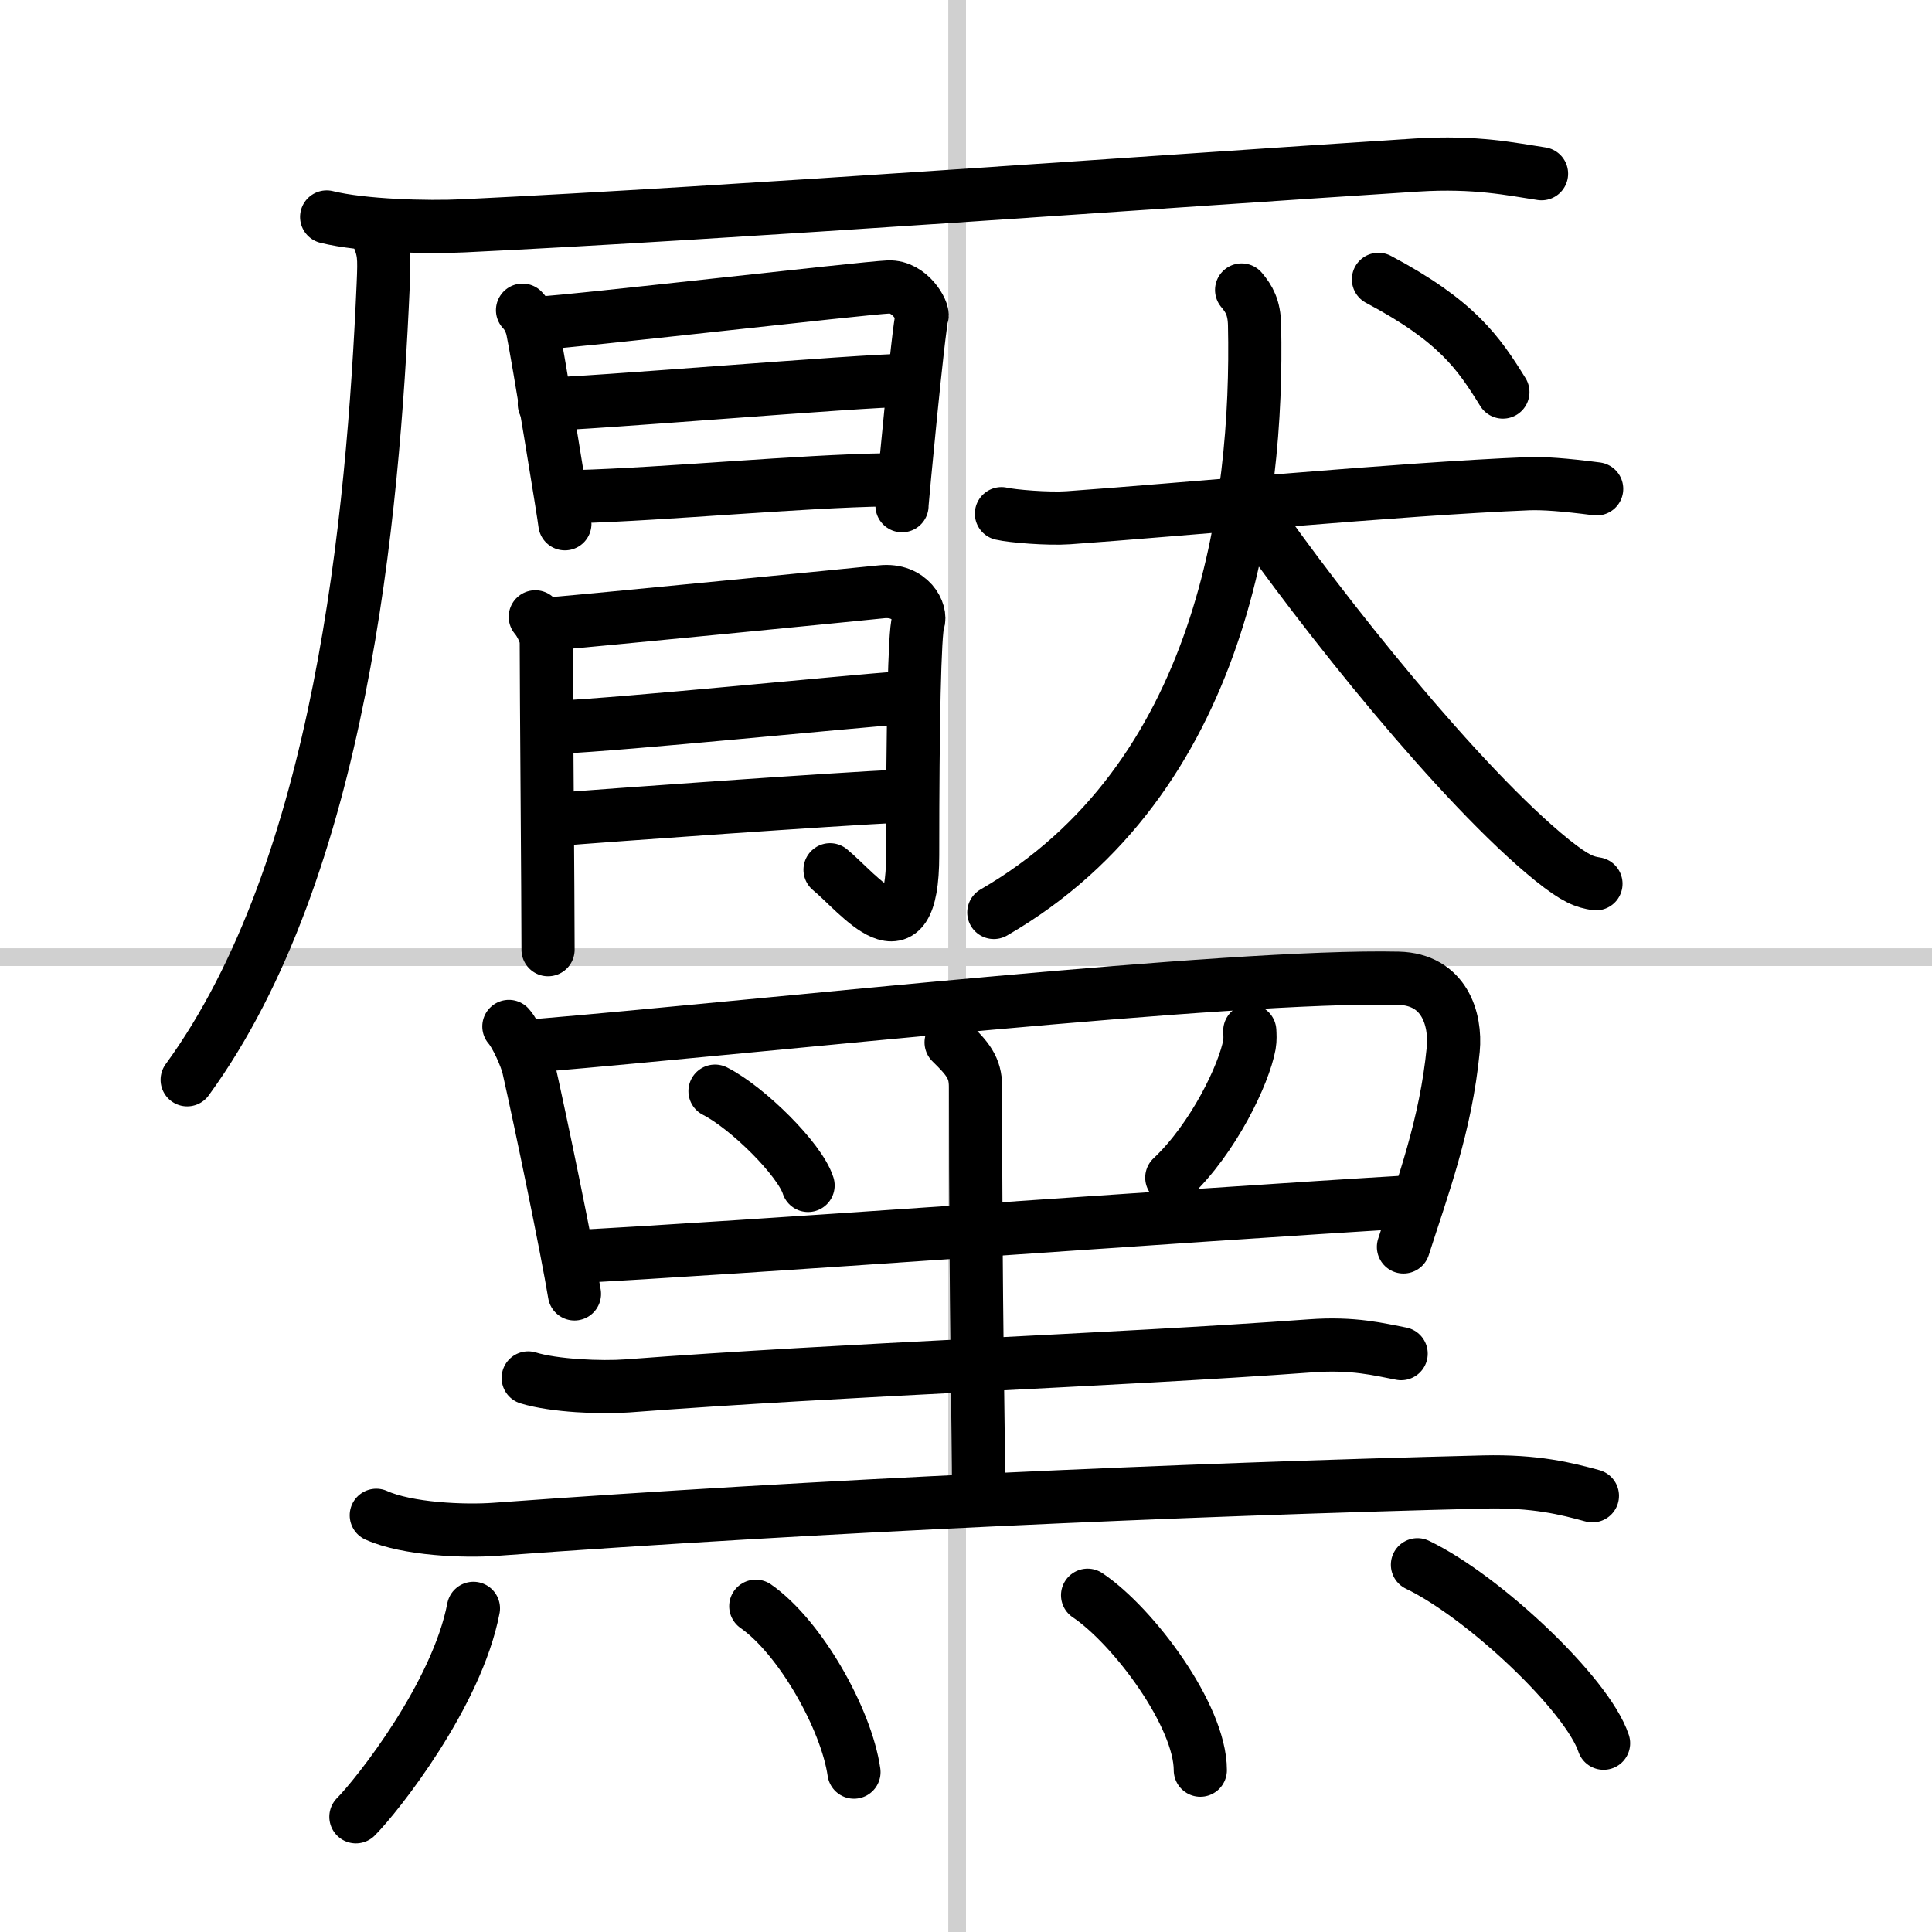
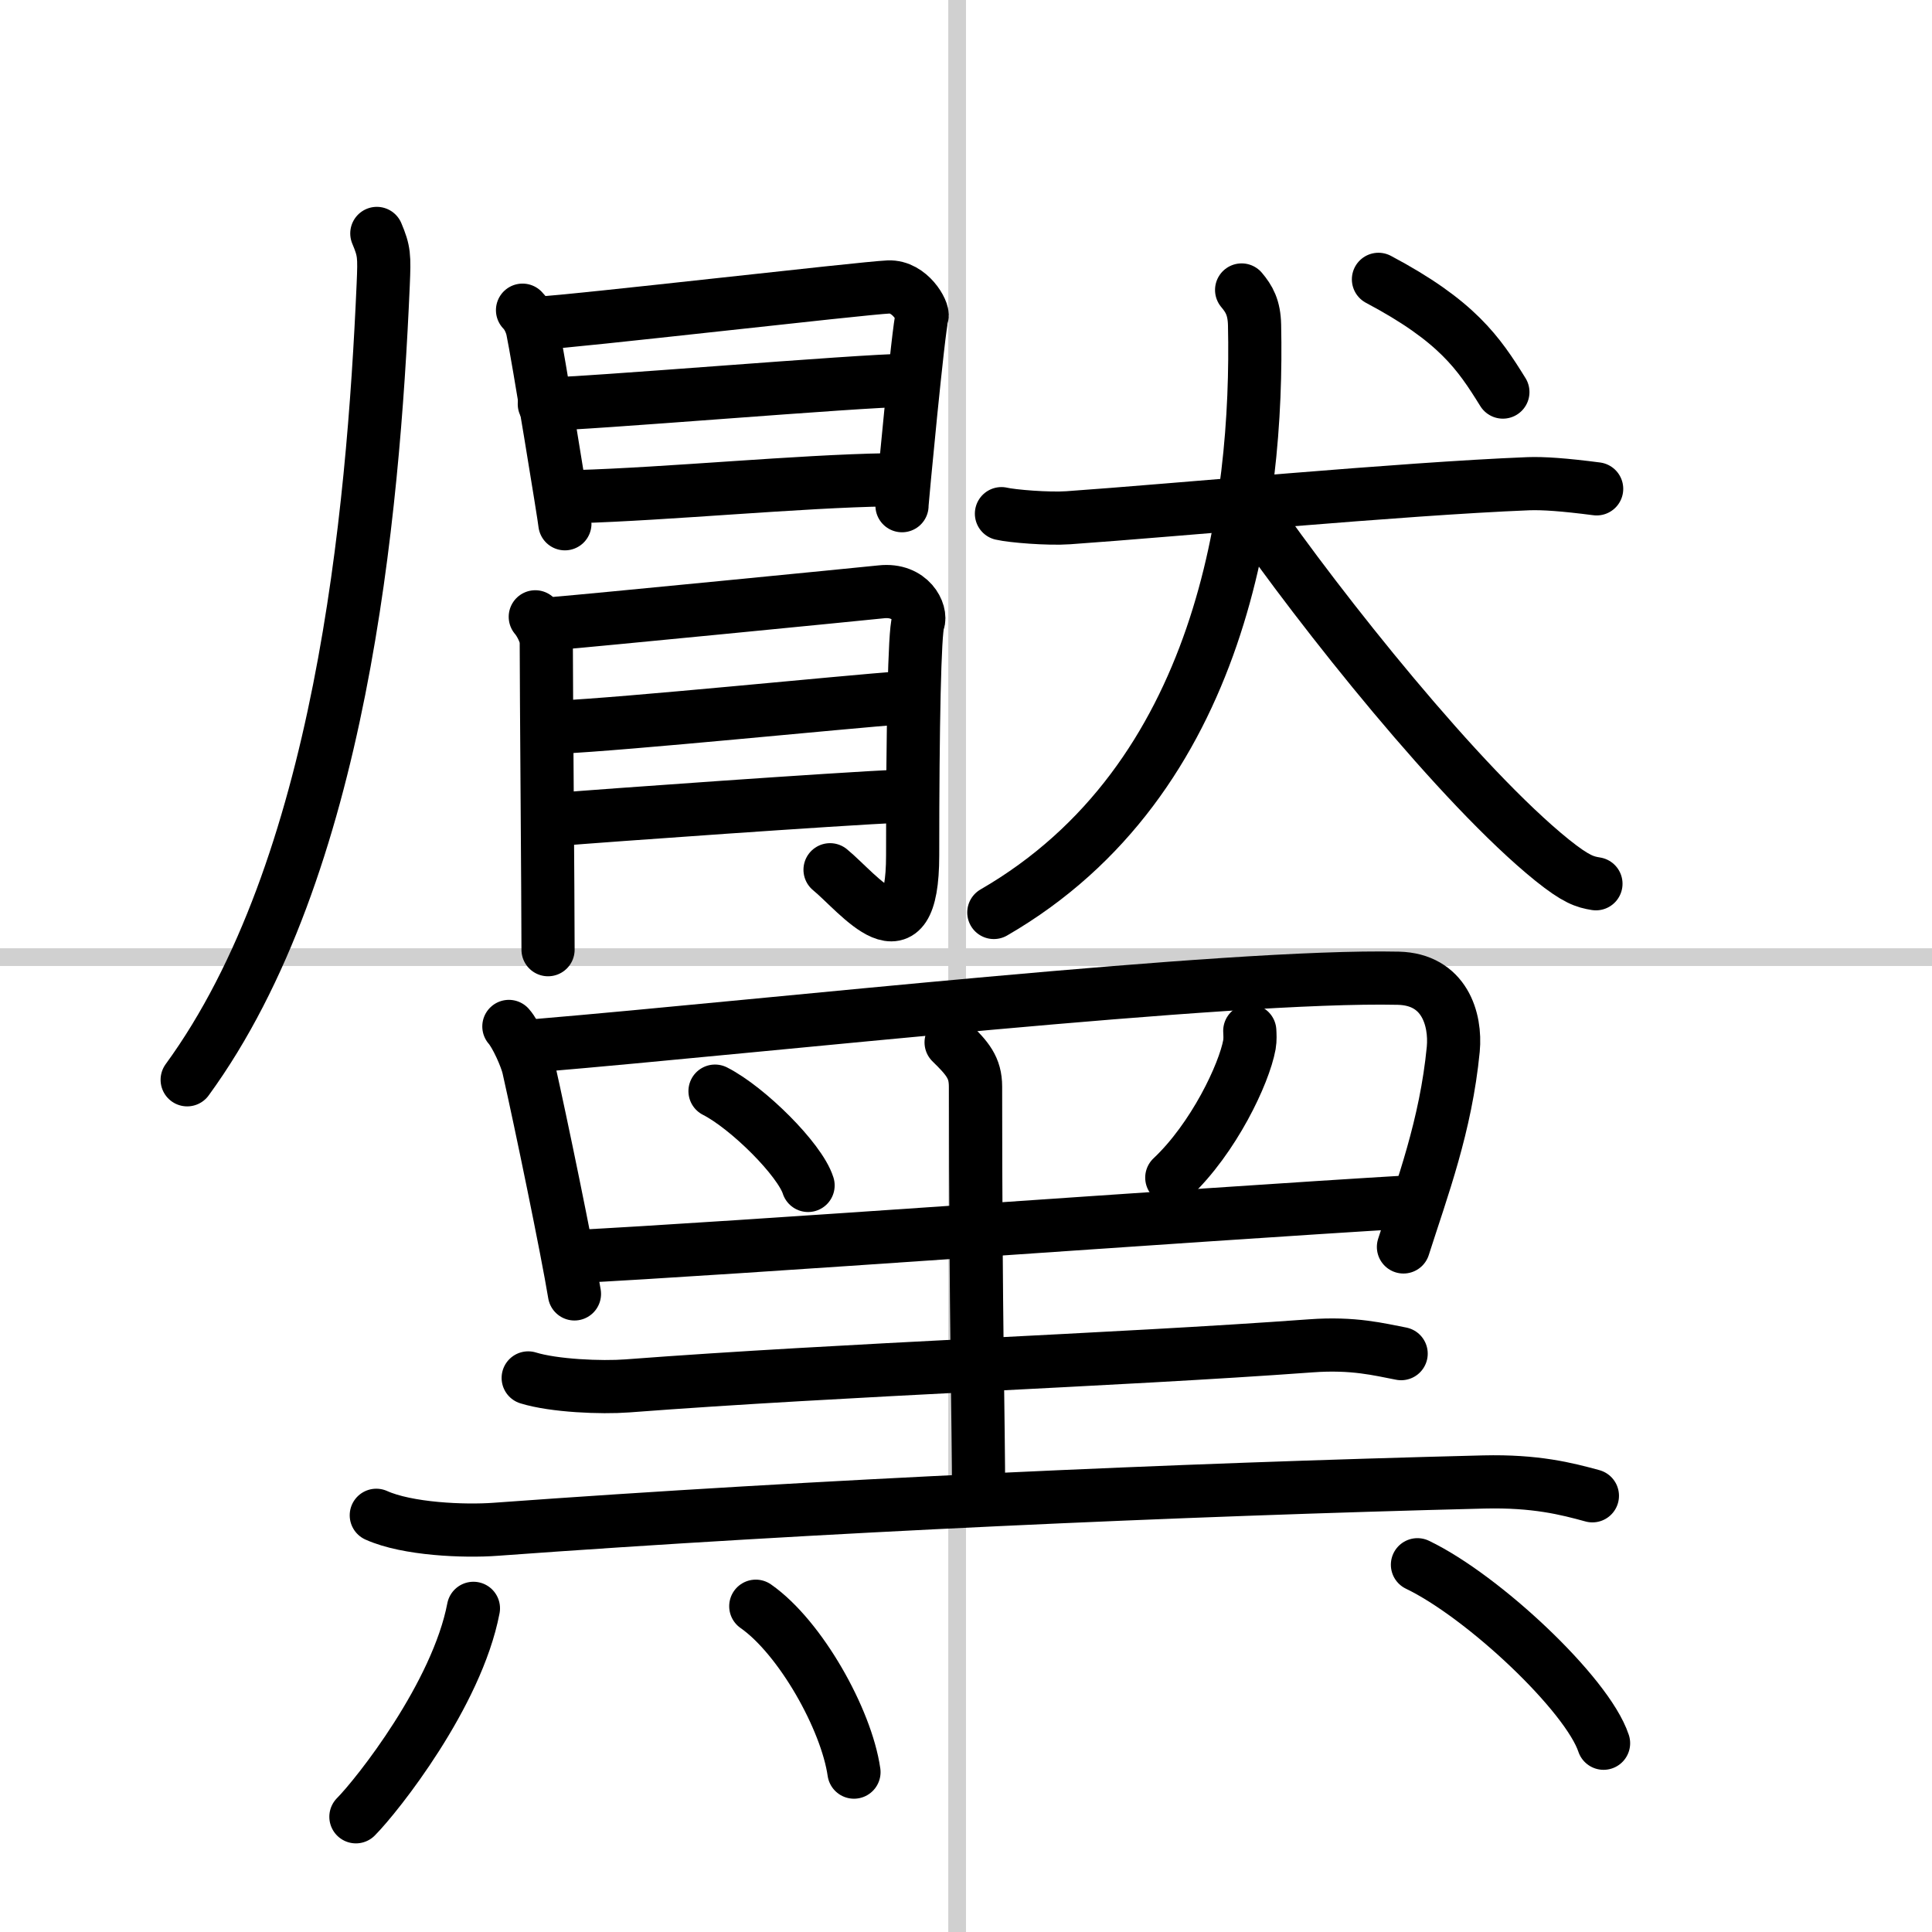
<svg xmlns="http://www.w3.org/2000/svg" width="400" height="400" viewBox="0 0 109 109">
  <rect x="0" y="0" width="109" height="109" fill="#808080" stroke="none" />
  <g fill="none" stroke="#000" stroke-linecap="round" stroke-linejoin="round" stroke-width="3">
    <rect width="100%" height="100%" fill="#fff" stroke="#fff" />
    <line x1="54" x2="54" y2="109" stroke="#d0d0d0" stroke-width="1" />
    <line x2="109" y1="54" y2="54" stroke="#d0d0d0" stroke-width="1" />
-     <path d="M18.43,12.24c2.01,0.5,5.69,0.6,7.7,0.5C41.5,12,65.25,10.25,79.94,9.31c3.34-0.21,5.36,0.24,7.03,0.49" />
    <path d="M21.26,13.17c0.42,1,0.43,1.26,0.36,2.89C21.05,29.09,19.25,49,10.56,60.92" />
    <path d="m29.48 17.5c0.28 0.28 0.48 0.72 0.56 1.08 0.27 1.24 1.83 10.79 1.83 10.97" />
    <path d="m30.51 18.22c1.59-0.05 18.17-1.97 19.62-2.03 1.21-0.05 1.99 1.39 1.89 1.66-0.19 0.55-1.13 10.4-1.13 10.68" />
    <path d="m30.71 22.8c2.16 0 17.94-1.34 20.38-1.34" />
    <path d="m32.53 28.02c5.16-0.15 12.54-0.87 17.53-0.95" />
    <path d="m30.2 34.8c0.31 0.36 0.62 1.02 0.62 1.39 0 2.54 0.1 14.58 0.1 17.39" />
    <path d="m31.45 35.16c1.25-0.09 17.34-1.67 18.27-1.77 1.66-0.18 2.29 1.18 2.08 1.72-0.2 0.52-0.31 5.81-0.31 13.14 0 6.21-3.02 2.17-4.66 0.82" />
    <path d="m31.45 41.03c3.91-0.18 15.87-1.4 19.62-1.68" />
    <path d="m31.16 46.25c3.33-0.27 15.85-1.16 19.7-1.34" />
    <path d="m56.5 28.98c0.6 0.14 2.63 0.31 3.77 0.23 6.01-0.42 18.72-1.63 25.96-1.92 0.83-0.03 2 0.05 3.85 0.29" />
    <path d="M70.05,16.36c0.42,0.5,0.71,0.99,0.73,1.98C71,28.5,69,44,56.07,51.48" />
    <path d="m70.51 28.67c4.04 5.83 11.9 15.7 17.06 19.86 1.36 1.09 1.85 1.23 2.47 1.33" />
    <path d="m77.77 15.76c4.43 2.35 5.65 4.15 7.02 6.36" />
    <path d="M28.71,57.91c0.4,0.45,0.98,1.74,1.11,2.33C30.5,63.25,32,70.5,32.41,73" />
    <path d="m30.39 58.98c12.72-1.07 38.96-4 48.5-3.79 2.6 0.06 3.26 2.31 3.1 4.01-0.42 4.32-1.74 7.8-2.81 11.15" />
    <path d="m40.34 61.56c1.85 0.94 4.79 3.86 5.25 5.32" />
    <path d="m70.51 58.16c0.01 0.2 0.03 0.5-0.02 0.78-0.3 1.65-2.02 5.28-4.38 7.5" />
    <path d="m32.13 70.91c9.16-0.46 34.87-2.36 47.53-3.11" />
    <path d="m53.66 58.81c0.91 0.89 1.38 1.42 1.38 2.5 0 13.18 0.17 18.77 0.17 23.18" />
    <path d="m29.8 77.74c1.46 0.45 4.13 0.56 5.59 0.45 12.36-0.94 27.36-1.44 38.56-2.26 2.42-0.18 3.89 0.21 5.1 0.44" />
    <path d="m21.23 85.49c1.75 0.79 4.97 0.92 6.72 0.79 18.24-1.33 38.56-2.24 55.76-2.67 2.92-0.07 4.67 0.38 6.13 0.78" />
    <path d="m26.71 90.74c-0.93 4.87-5.42 10.54-6.63 11.76" />
    <path d="m42.64 90.62c2.52 1.76 5.11 6.38 5.54 9.36" />
-     <path d="m61.36 90c2.59 1.74 6.36 6.79 6.36 9.87" />
    <path d="m79.97 88.28c3.71 1.78 9.58 7.3 10.5 10.07" />
  </g>
</svg>